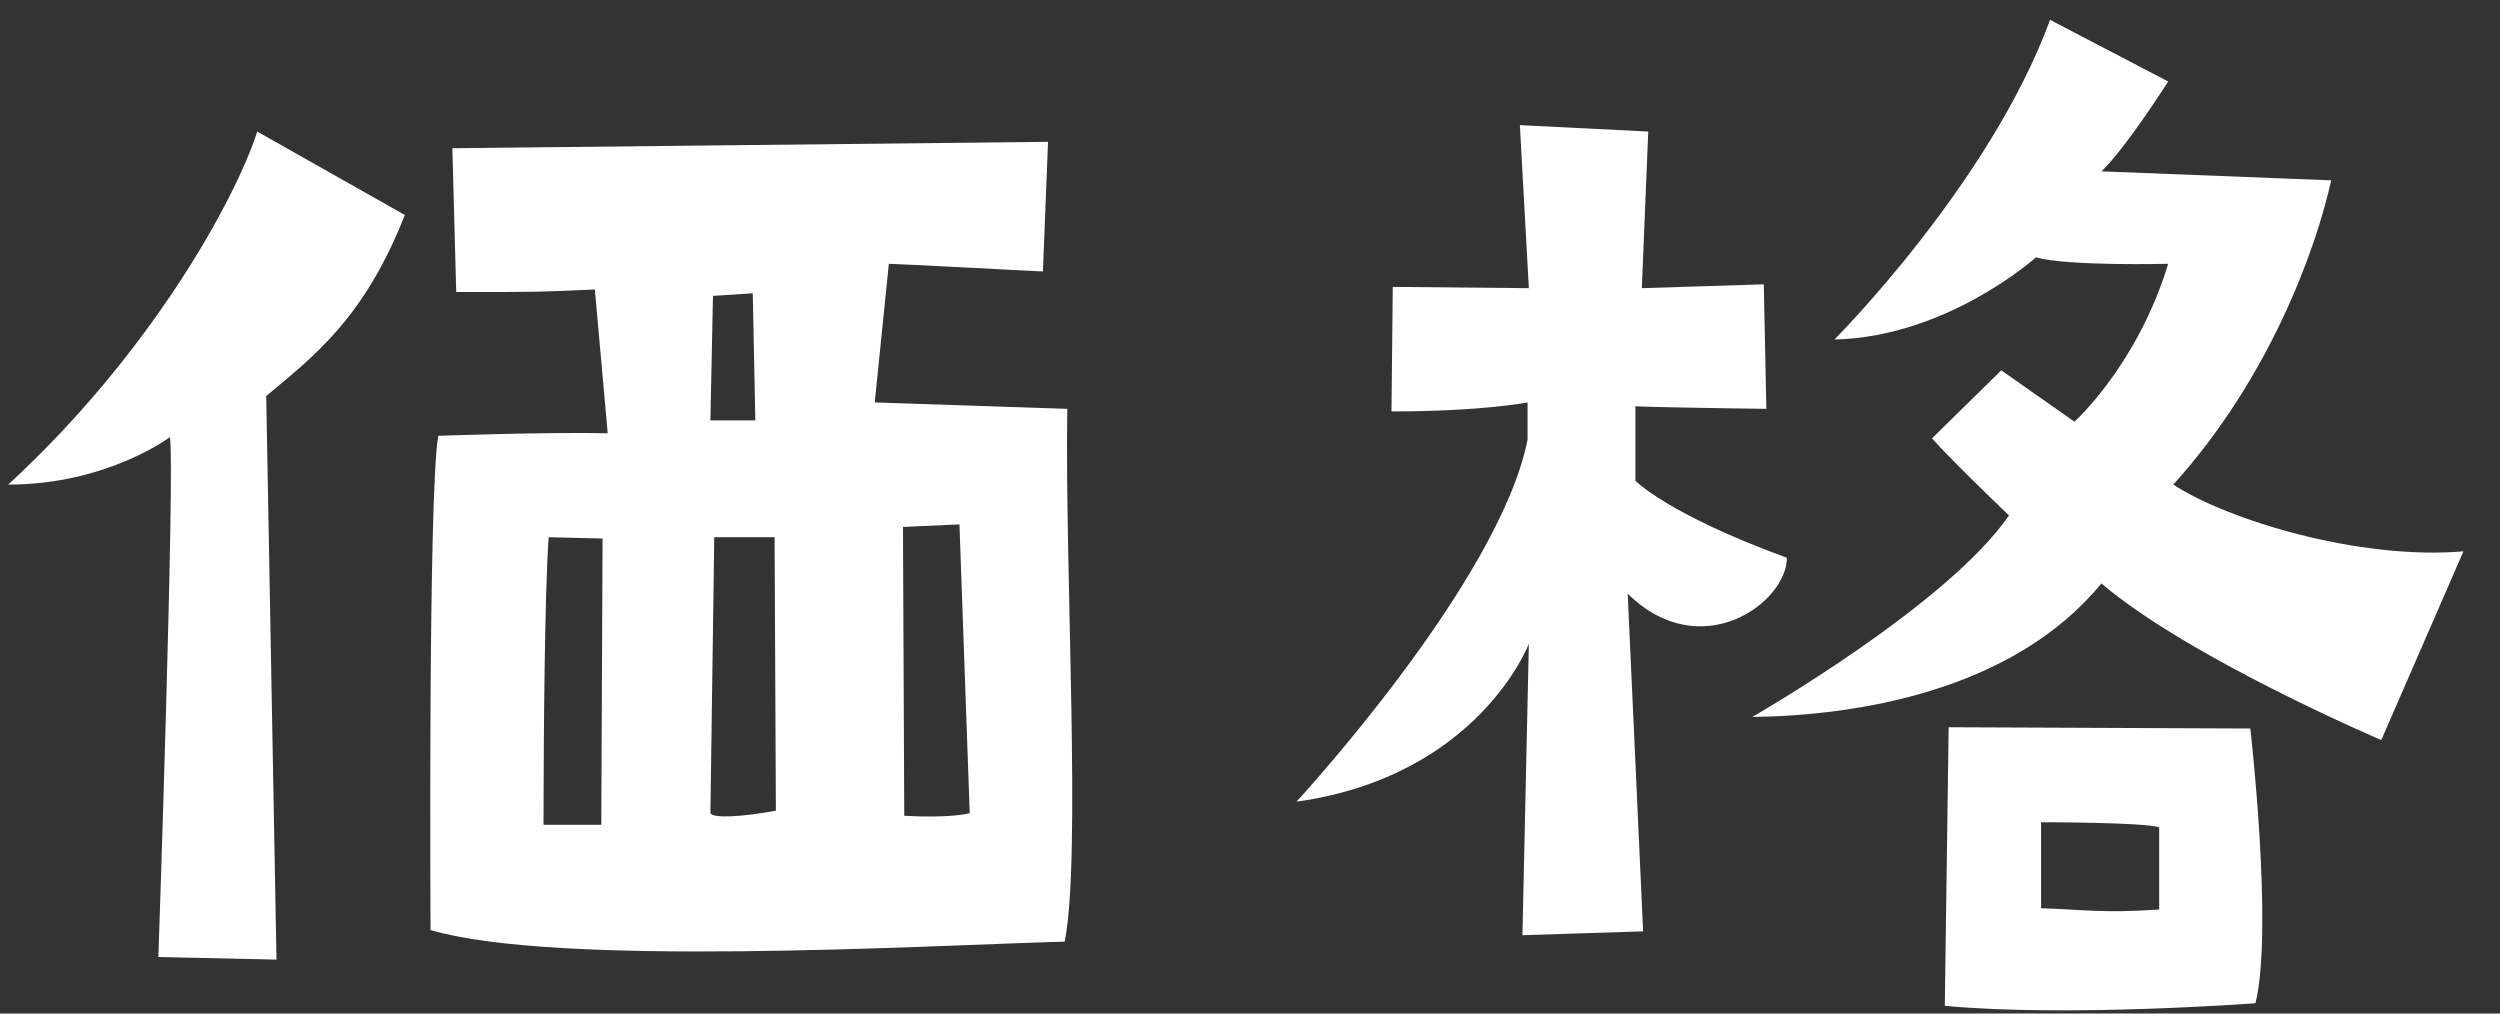
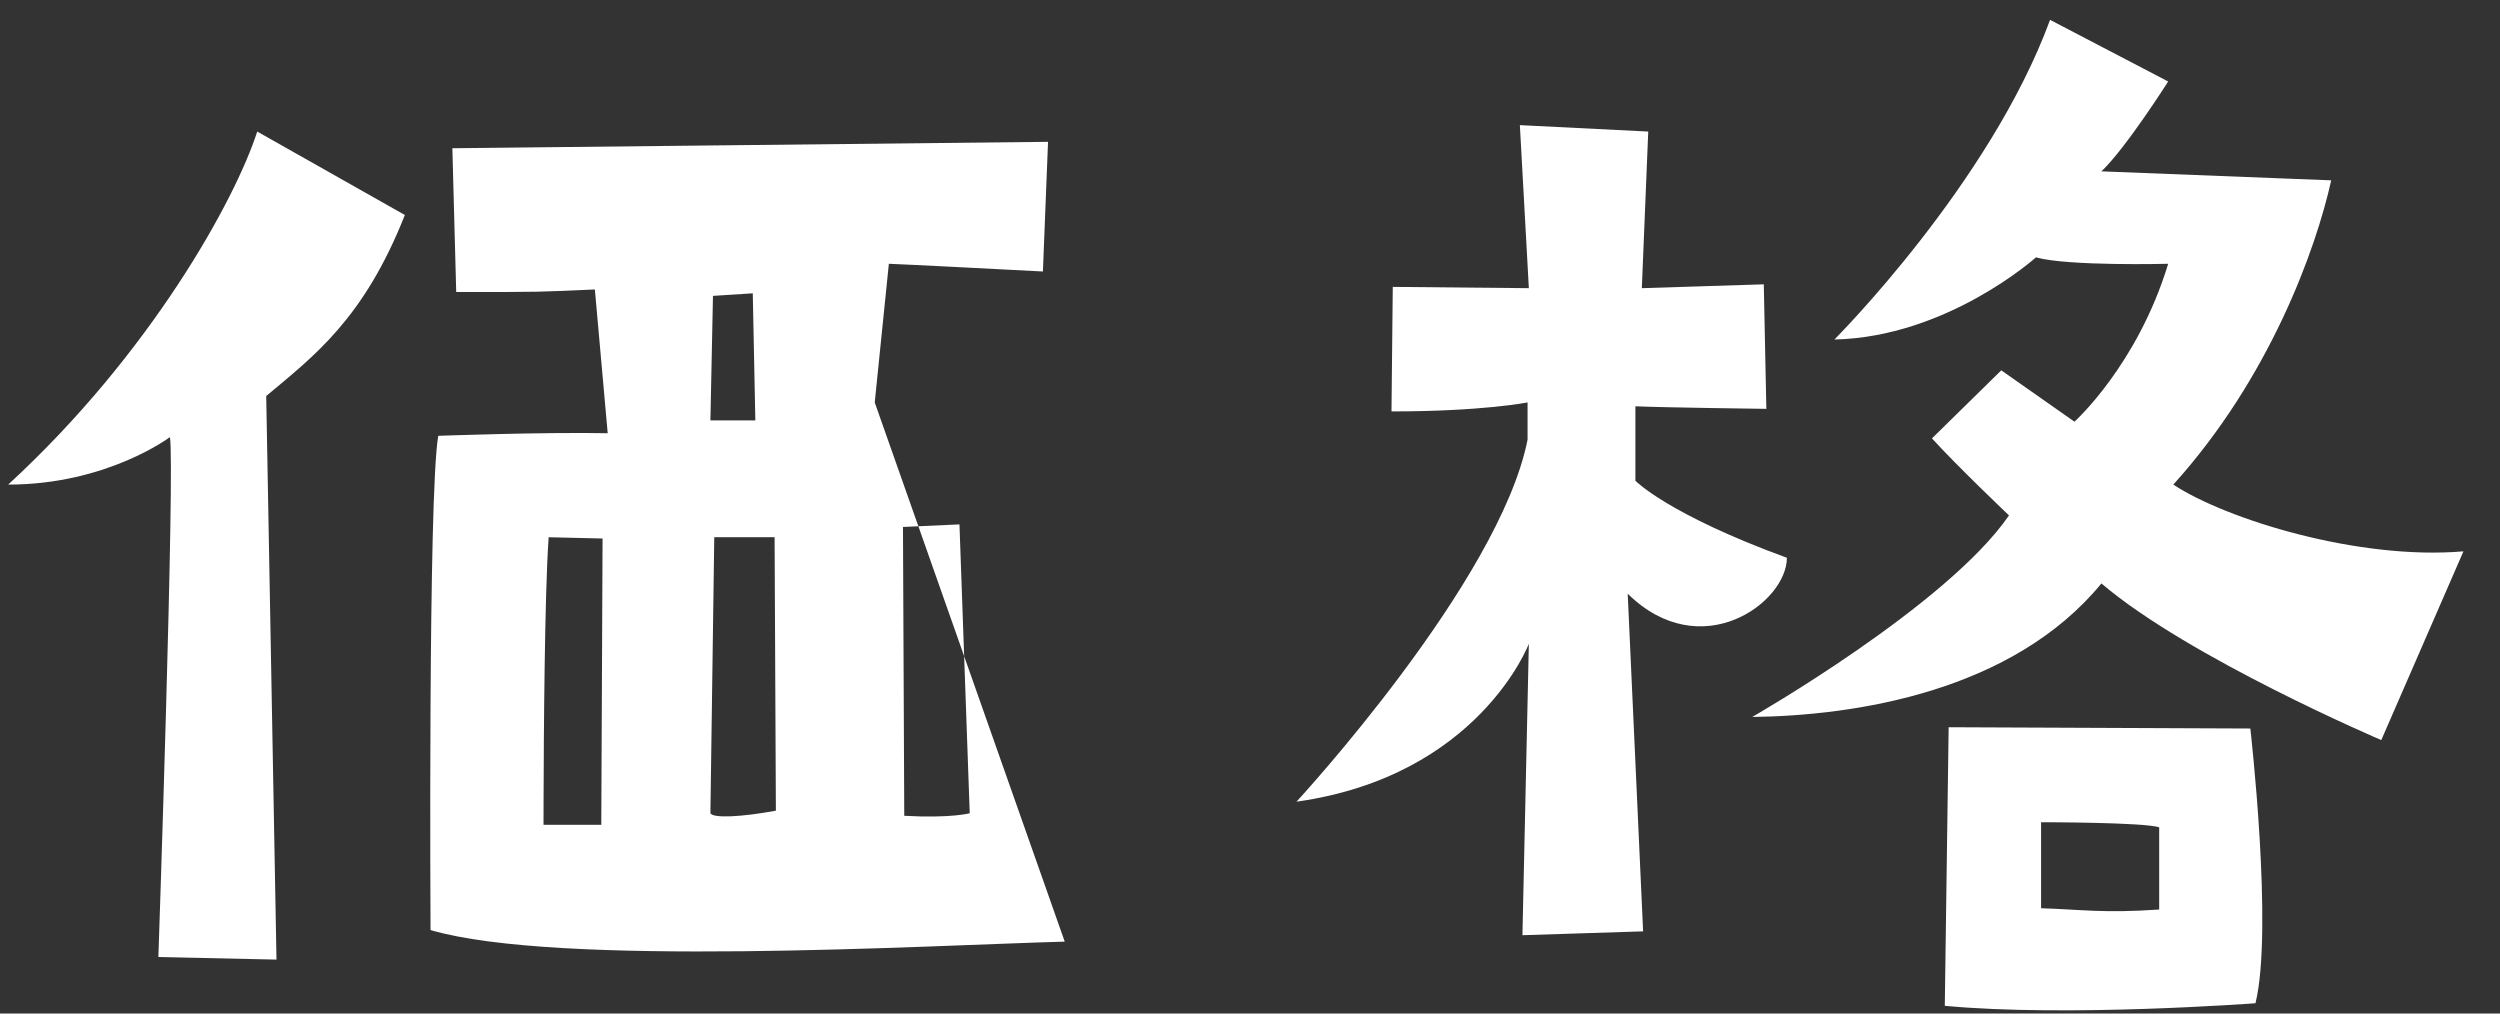
<svg xmlns="http://www.w3.org/2000/svg" width="37px" height="15px" viewBox="0 0 37 15" version="1.1">
  <rect x="0" y="0" width="37" height="15" fill="#333333" stroke="none" />
  <title>txt-price</title>
  <desc>Created with Sketch.</desc>
  <g id="Symbols" stroke="none" stroke-width="1" fill="none" fill-rule="evenodd">
-     <path d="M4.092,14.202 L3.94,5.861 C4.643,5.272 5.384,4.721 5.992,3.182 L3.807,1.947 C3.484,2.954 2.23,5.234 0.121,7.172 C1.584,7.172 2.515,6.469 2.515,6.469 C2.591,6.906 2.344,14.164 2.344,14.164 L4.092,14.202 Z M15.758,13.936 C16.005,12.682 15.758,8.464 15.796,6.051 L12.946,5.956 L13.155,3.904 C13.25,3.904 15.435,4.018 15.435,4.018 L15.511,2.099 L6.695,2.194 L6.752,4.322 C8.044,4.322 7.949,4.322 8.804,4.284 L8.994,6.412 C8.063,6.393 6.486,6.45 6.486,6.45 C6.334,7.324 6.372,13.765 6.372,13.765 C8.253,14.316 13.687,13.993 15.758,13.936 Z M11.179,6.222 L10.514,6.222 L10.552,4.379 L11.141,4.341 L11.179,6.222 Z M13.383,12.074 L13.364,7.799 L14.2,7.761 L14.352,12.036 C14.352,12.036 14.086,12.112 13.383,12.074 Z M8.899,12.207 L8.044,12.207 L8.045,11.822 C8.047,10.943 8.06,8.802 8.12,7.951 L8.918,7.97 L8.899,12.207 Z M10.514,12.036 L10.571,7.951 L11.464,7.951 L11.483,11.998 C10.97,12.093 10.552,12.112 10.514,12.036 Z M35.243,10.953 L36.459,8.16 C34.901,8.293 32.944,7.685 32.165,7.172 C33.59,5.595 34.274,3.695 34.502,2.669 L31.101,2.536 C31.462,2.194 32.089,1.206 32.089,1.206 L30.341,0.294 C29.448,2.726 27.149,5.025 27.149,5.025 C28.821,4.987 30.132,3.809 30.132,3.809 C30.607,3.942 32.089,3.904 32.089,3.904 C31.633,5.405 30.702,6.241 30.702,6.241 L29.619,5.481 L28.593,6.488 C28.973,6.906 29.733,7.628 29.733,7.628 C28.821,8.958 25.933,10.611 25.933,10.611 C27.472,10.592 29.79,10.231 31.101,8.635 C32.393,9.737 35.243,10.953 35.243,10.953 Z M22.532,13.841 L24.318,13.784 L24.09,8.787 C25.173,9.851 26.446,8.92 26.446,8.255 C24.679,7.609 24.204,7.115 24.204,7.115 L24.204,6.013 C24.622,6.032 26.142,6.051 26.142,6.051 L26.104,4.208 L24.299,4.265 L24.394,1.947 L22.494,1.852 L22.627,4.265 L20.613,4.246 L20.594,6.089 C21.943,6.089 22.608,5.956 22.608,5.956 L22.608,6.507 C22.19,8.616 19.188,11.865 19.188,11.865 C21.886,11.485 22.627,9.528 22.627,9.528 L22.532,13.841 Z M33.381,14.848 C33.647,13.765 33.305,10.782 33.305,10.782 L28.84,10.763 L28.783,14.886 C30.588,15.057 33.381,14.848 33.381,14.848 Z M30.208,13.442 L30.208,12.169 C30.208,12.169 31.747,12.169 31.956,12.245 L31.956,13.461 C31.12,13.518 30.816,13.461 30.208,13.442 Z" id="価格" fill="#FFFFFF" fill-rule="nonzero" />
+     <path d="M4.092,14.202 L3.94,5.861 C4.643,5.272 5.384,4.721 5.992,3.182 L3.807,1.947 C3.484,2.954 2.23,5.234 0.121,7.172 C1.584,7.172 2.515,6.469 2.515,6.469 C2.591,6.906 2.344,14.164 2.344,14.164 L4.092,14.202 Z M15.758,13.936 L12.946,5.956 L13.155,3.904 C13.25,3.904 15.435,4.018 15.435,4.018 L15.511,2.099 L6.695,2.194 L6.752,4.322 C8.044,4.322 7.949,4.322 8.804,4.284 L8.994,6.412 C8.063,6.393 6.486,6.45 6.486,6.45 C6.334,7.324 6.372,13.765 6.372,13.765 C8.253,14.316 13.687,13.993 15.758,13.936 Z M11.179,6.222 L10.514,6.222 L10.552,4.379 L11.141,4.341 L11.179,6.222 Z M13.383,12.074 L13.364,7.799 L14.2,7.761 L14.352,12.036 C14.352,12.036 14.086,12.112 13.383,12.074 Z M8.899,12.207 L8.044,12.207 L8.045,11.822 C8.047,10.943 8.06,8.802 8.12,7.951 L8.918,7.97 L8.899,12.207 Z M10.514,12.036 L10.571,7.951 L11.464,7.951 L11.483,11.998 C10.97,12.093 10.552,12.112 10.514,12.036 Z M35.243,10.953 L36.459,8.16 C34.901,8.293 32.944,7.685 32.165,7.172 C33.59,5.595 34.274,3.695 34.502,2.669 L31.101,2.536 C31.462,2.194 32.089,1.206 32.089,1.206 L30.341,0.294 C29.448,2.726 27.149,5.025 27.149,5.025 C28.821,4.987 30.132,3.809 30.132,3.809 C30.607,3.942 32.089,3.904 32.089,3.904 C31.633,5.405 30.702,6.241 30.702,6.241 L29.619,5.481 L28.593,6.488 C28.973,6.906 29.733,7.628 29.733,7.628 C28.821,8.958 25.933,10.611 25.933,10.611 C27.472,10.592 29.79,10.231 31.101,8.635 C32.393,9.737 35.243,10.953 35.243,10.953 Z M22.532,13.841 L24.318,13.784 L24.09,8.787 C25.173,9.851 26.446,8.92 26.446,8.255 C24.679,7.609 24.204,7.115 24.204,7.115 L24.204,6.013 C24.622,6.032 26.142,6.051 26.142,6.051 L26.104,4.208 L24.299,4.265 L24.394,1.947 L22.494,1.852 L22.627,4.265 L20.613,4.246 L20.594,6.089 C21.943,6.089 22.608,5.956 22.608,5.956 L22.608,6.507 C22.19,8.616 19.188,11.865 19.188,11.865 C21.886,11.485 22.627,9.528 22.627,9.528 L22.532,13.841 Z M33.381,14.848 C33.647,13.765 33.305,10.782 33.305,10.782 L28.84,10.763 L28.783,14.886 C30.588,15.057 33.381,14.848 33.381,14.848 Z M30.208,13.442 L30.208,12.169 C30.208,12.169 31.747,12.169 31.956,12.245 L31.956,13.461 C31.12,13.518 30.816,13.461 30.208,13.442 Z" id="価格" fill="#FFFFFF" fill-rule="nonzero" />
  </g>
</svg>